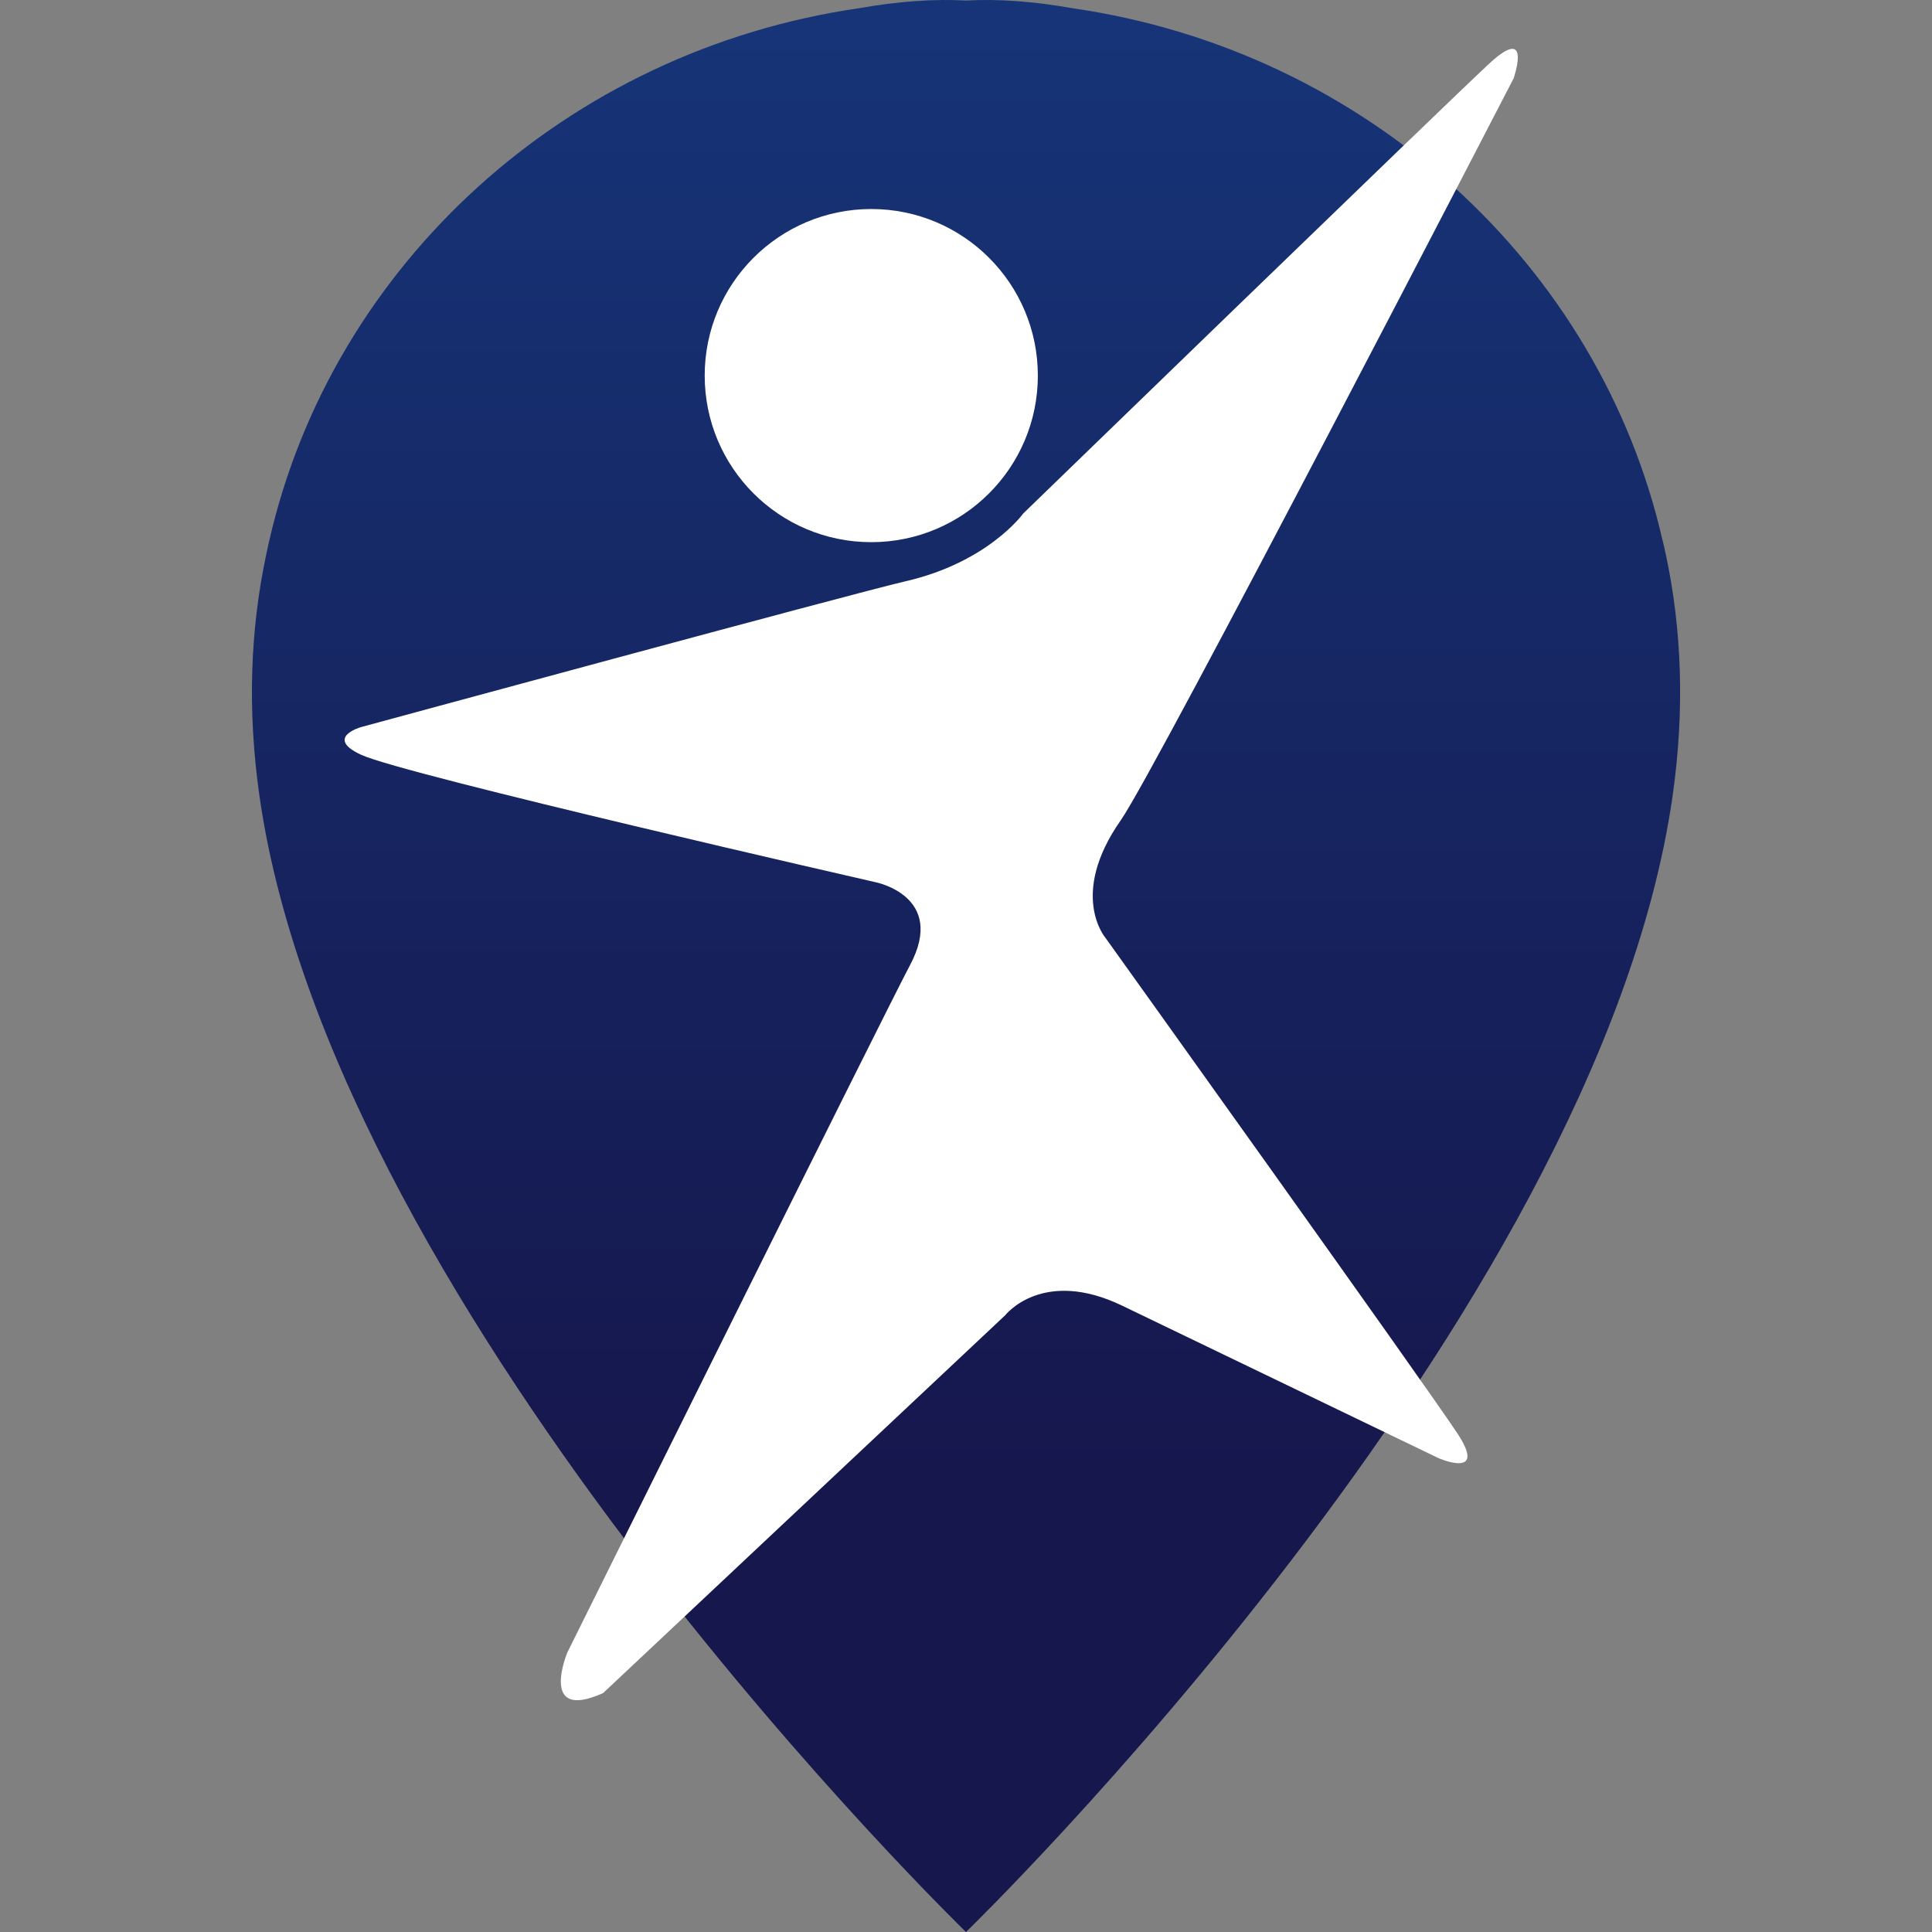
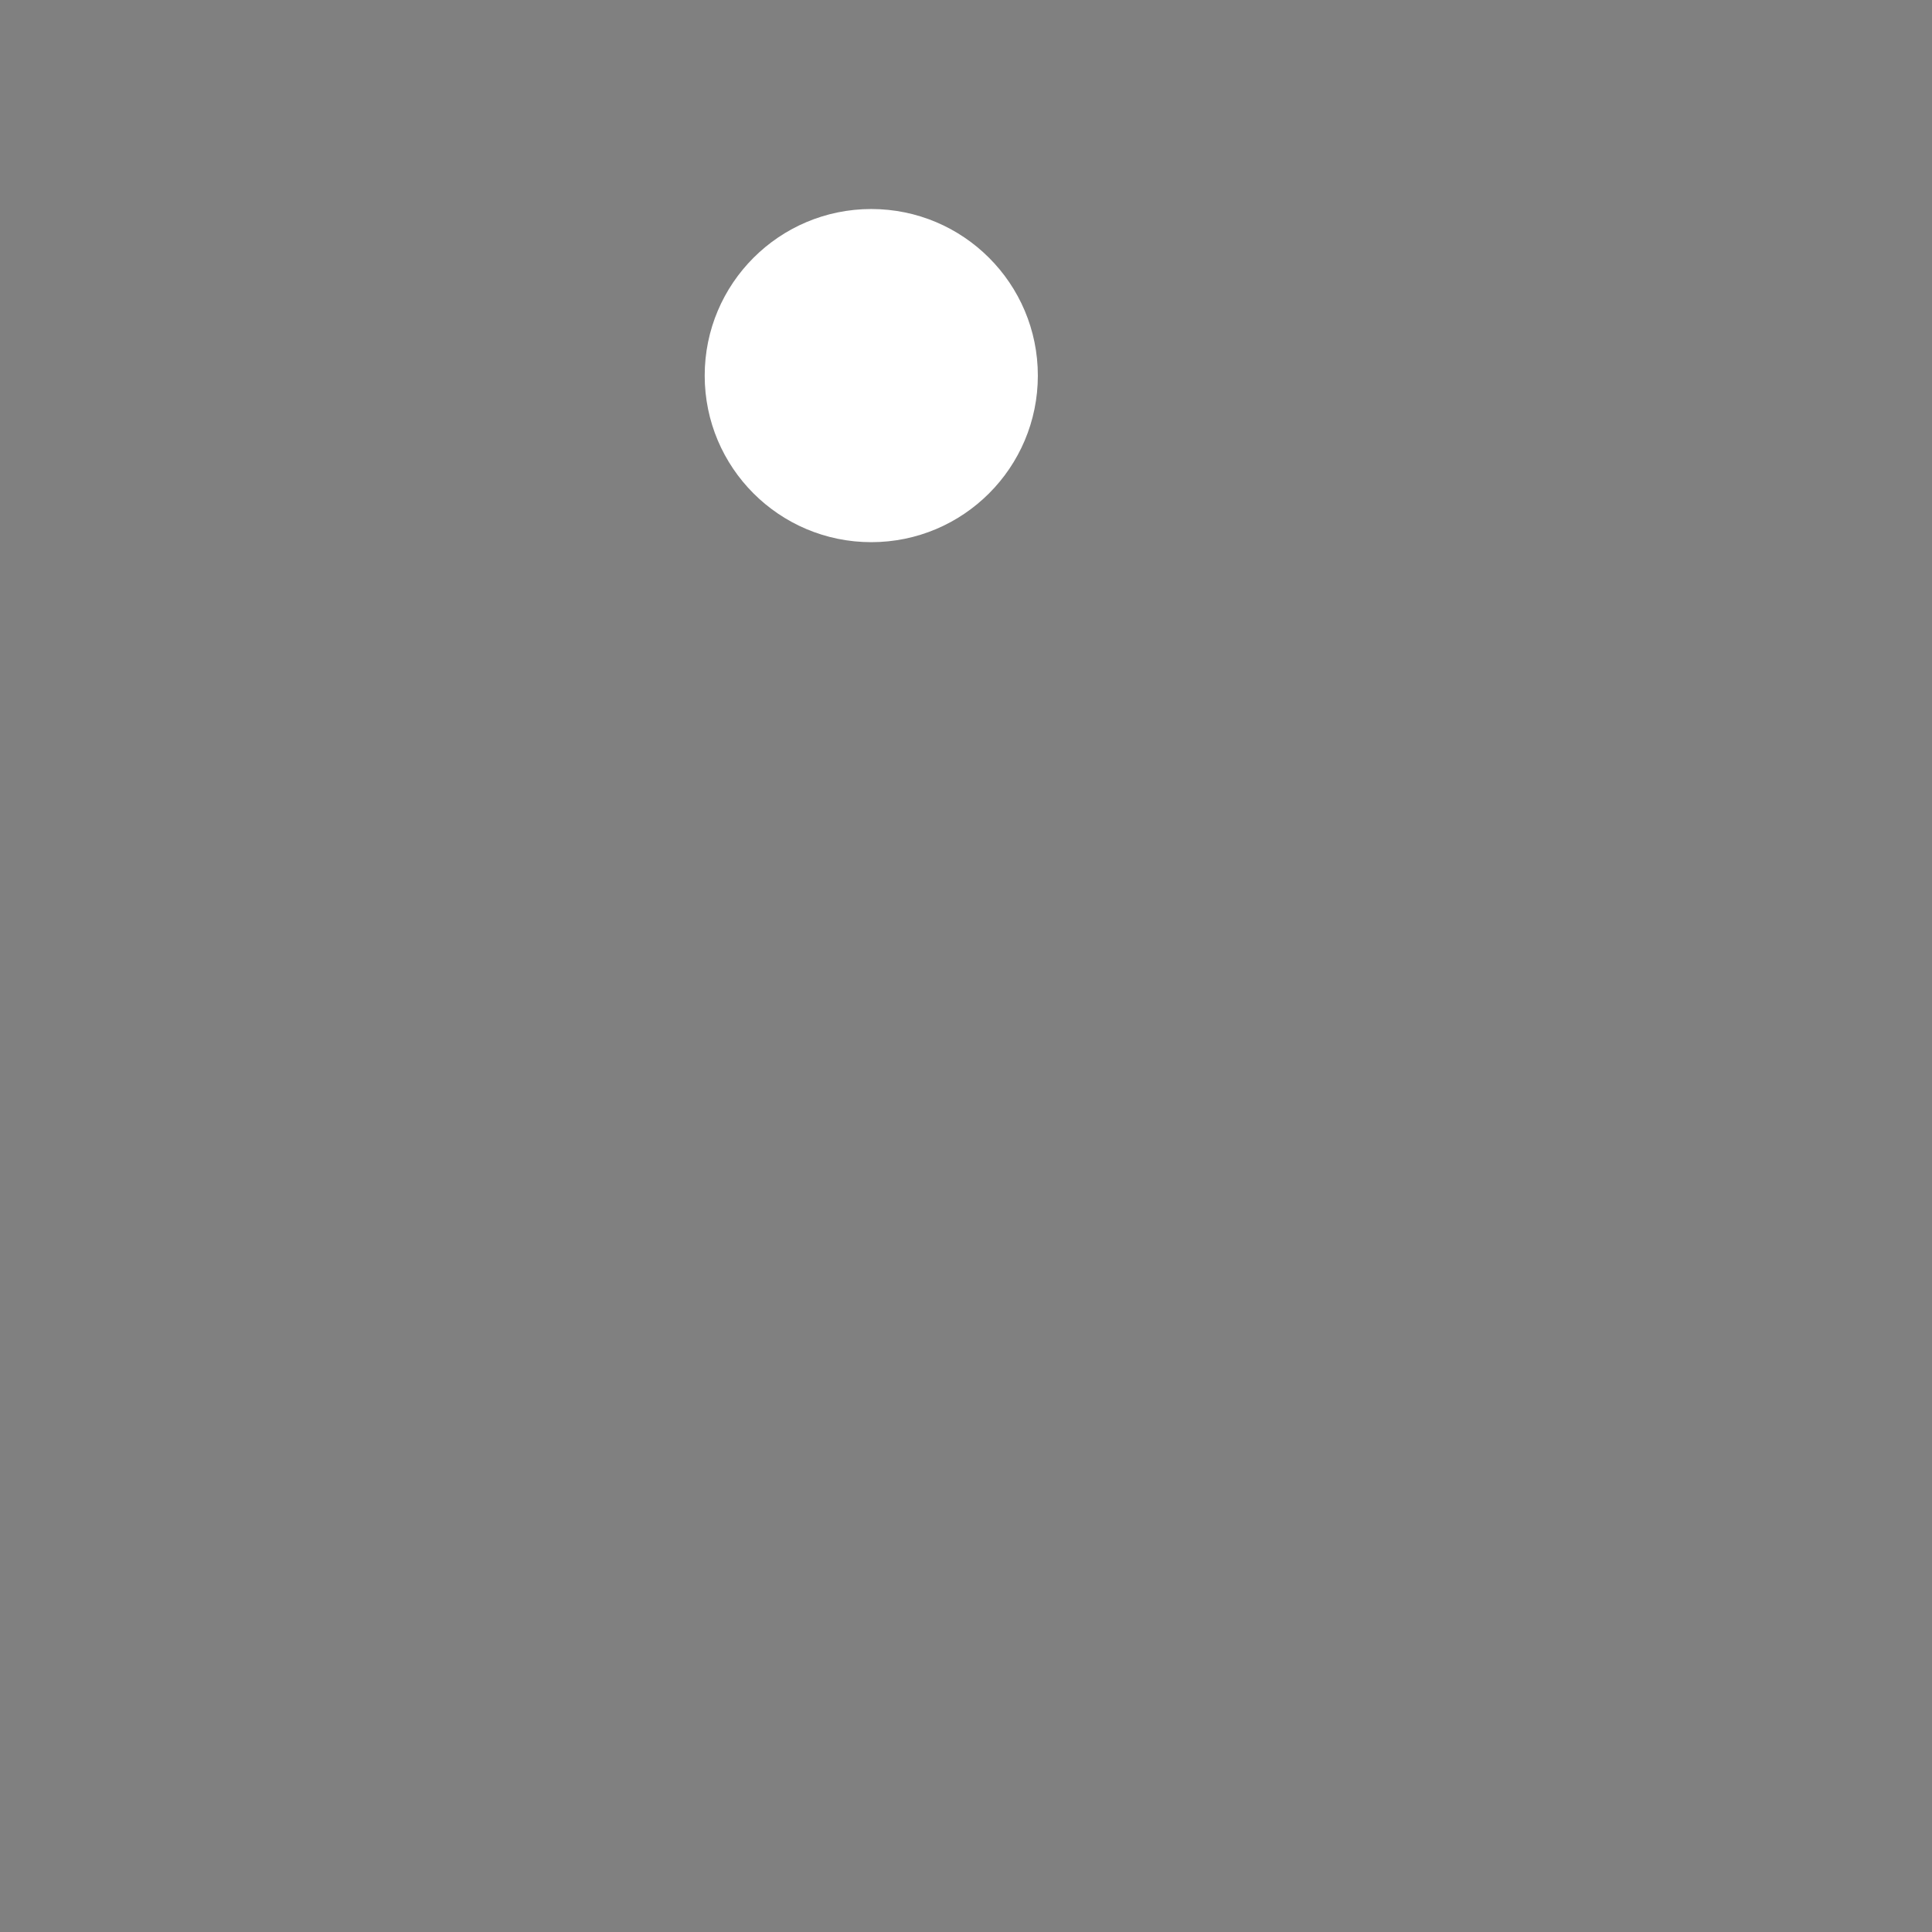
<svg xmlns="http://www.w3.org/2000/svg" x="0px" y="0px" width="32px" height="32px" viewBox="0 0 32 32">
  <rect x="0" y="0" width="32" height="32" fill="#808080" stroke="none" />
  <linearGradient id="cm_gradient" gradientUnits="userSpaceOnUse" x1="110.191" y1="-1359.935" x2="110.191" y2="-1330.168" gradientTransform="matrix(1 0 0 -1 -94.19 -1335.52)">
    <stop offset="0" style="stop-color:#16174D" />
    <stop offset="1" style="stop-color:#163B81" />
  </linearGradient>
-   <path fill="url(#cm_gradient)" d="M27.593,9.192C27.58,9.14,27.57,9.088,27.559,9.038c-0.007-0.029-0.014-0.056-0.021-0.084   c-1.045-4.574-4.926-8.117-9.771-8.817C17.131,0.023,16.533-0.021,16,0.009c-0.534-0.03-1.132,0.014-1.765,0.126   C9.385,0.836,5.504,4.381,4.46,8.955C4.454,8.982,4.446,9.009,4.441,9.037C4.43,9.088,4.42,9.14,4.408,9.193   c-0.259,1.218-0.317,2.552-0.109,4.001C5.543,21.863,16,32,16,32s10.458-10.137,11.702-18.806   C27.91,11.744,27.852,10.41,27.593,9.192z" />
  <g>
-     <path fill="#FFFFFF" d="M9.99,28.042l6.659-6.257c0,0,0.618-0.797,1.944-0.156c1.328,0.64,5.235,2.523,5.235,2.523    s0.807,0.352,0.323-0.392c-0.484-0.745-5.84-8.225-5.84-8.225s-0.615-0.711,0.252-1.948c0.579-0.824,6.507-12.288,6.507-12.288    s0.318-0.913-0.403-0.246c-0.72,0.667-7.718,7.451-7.718,7.451s-0.581,0.811-1.956,1.125c-0.874,0.202-9.013,2.414-9.013,2.414    s-0.612,0.173,0,0.458c0.701,0.328,8.521,2.111,8.521,2.111s1.183,0.229,0.571,1.375C14.688,16.707,9.397,27.37,9.397,27.37    S8.914,28.528,9.99,28.042z" />
    <circle fill="#FFFFFF" cx="14.431" cy="6.221" r="2.759" />
  </g>
</svg>